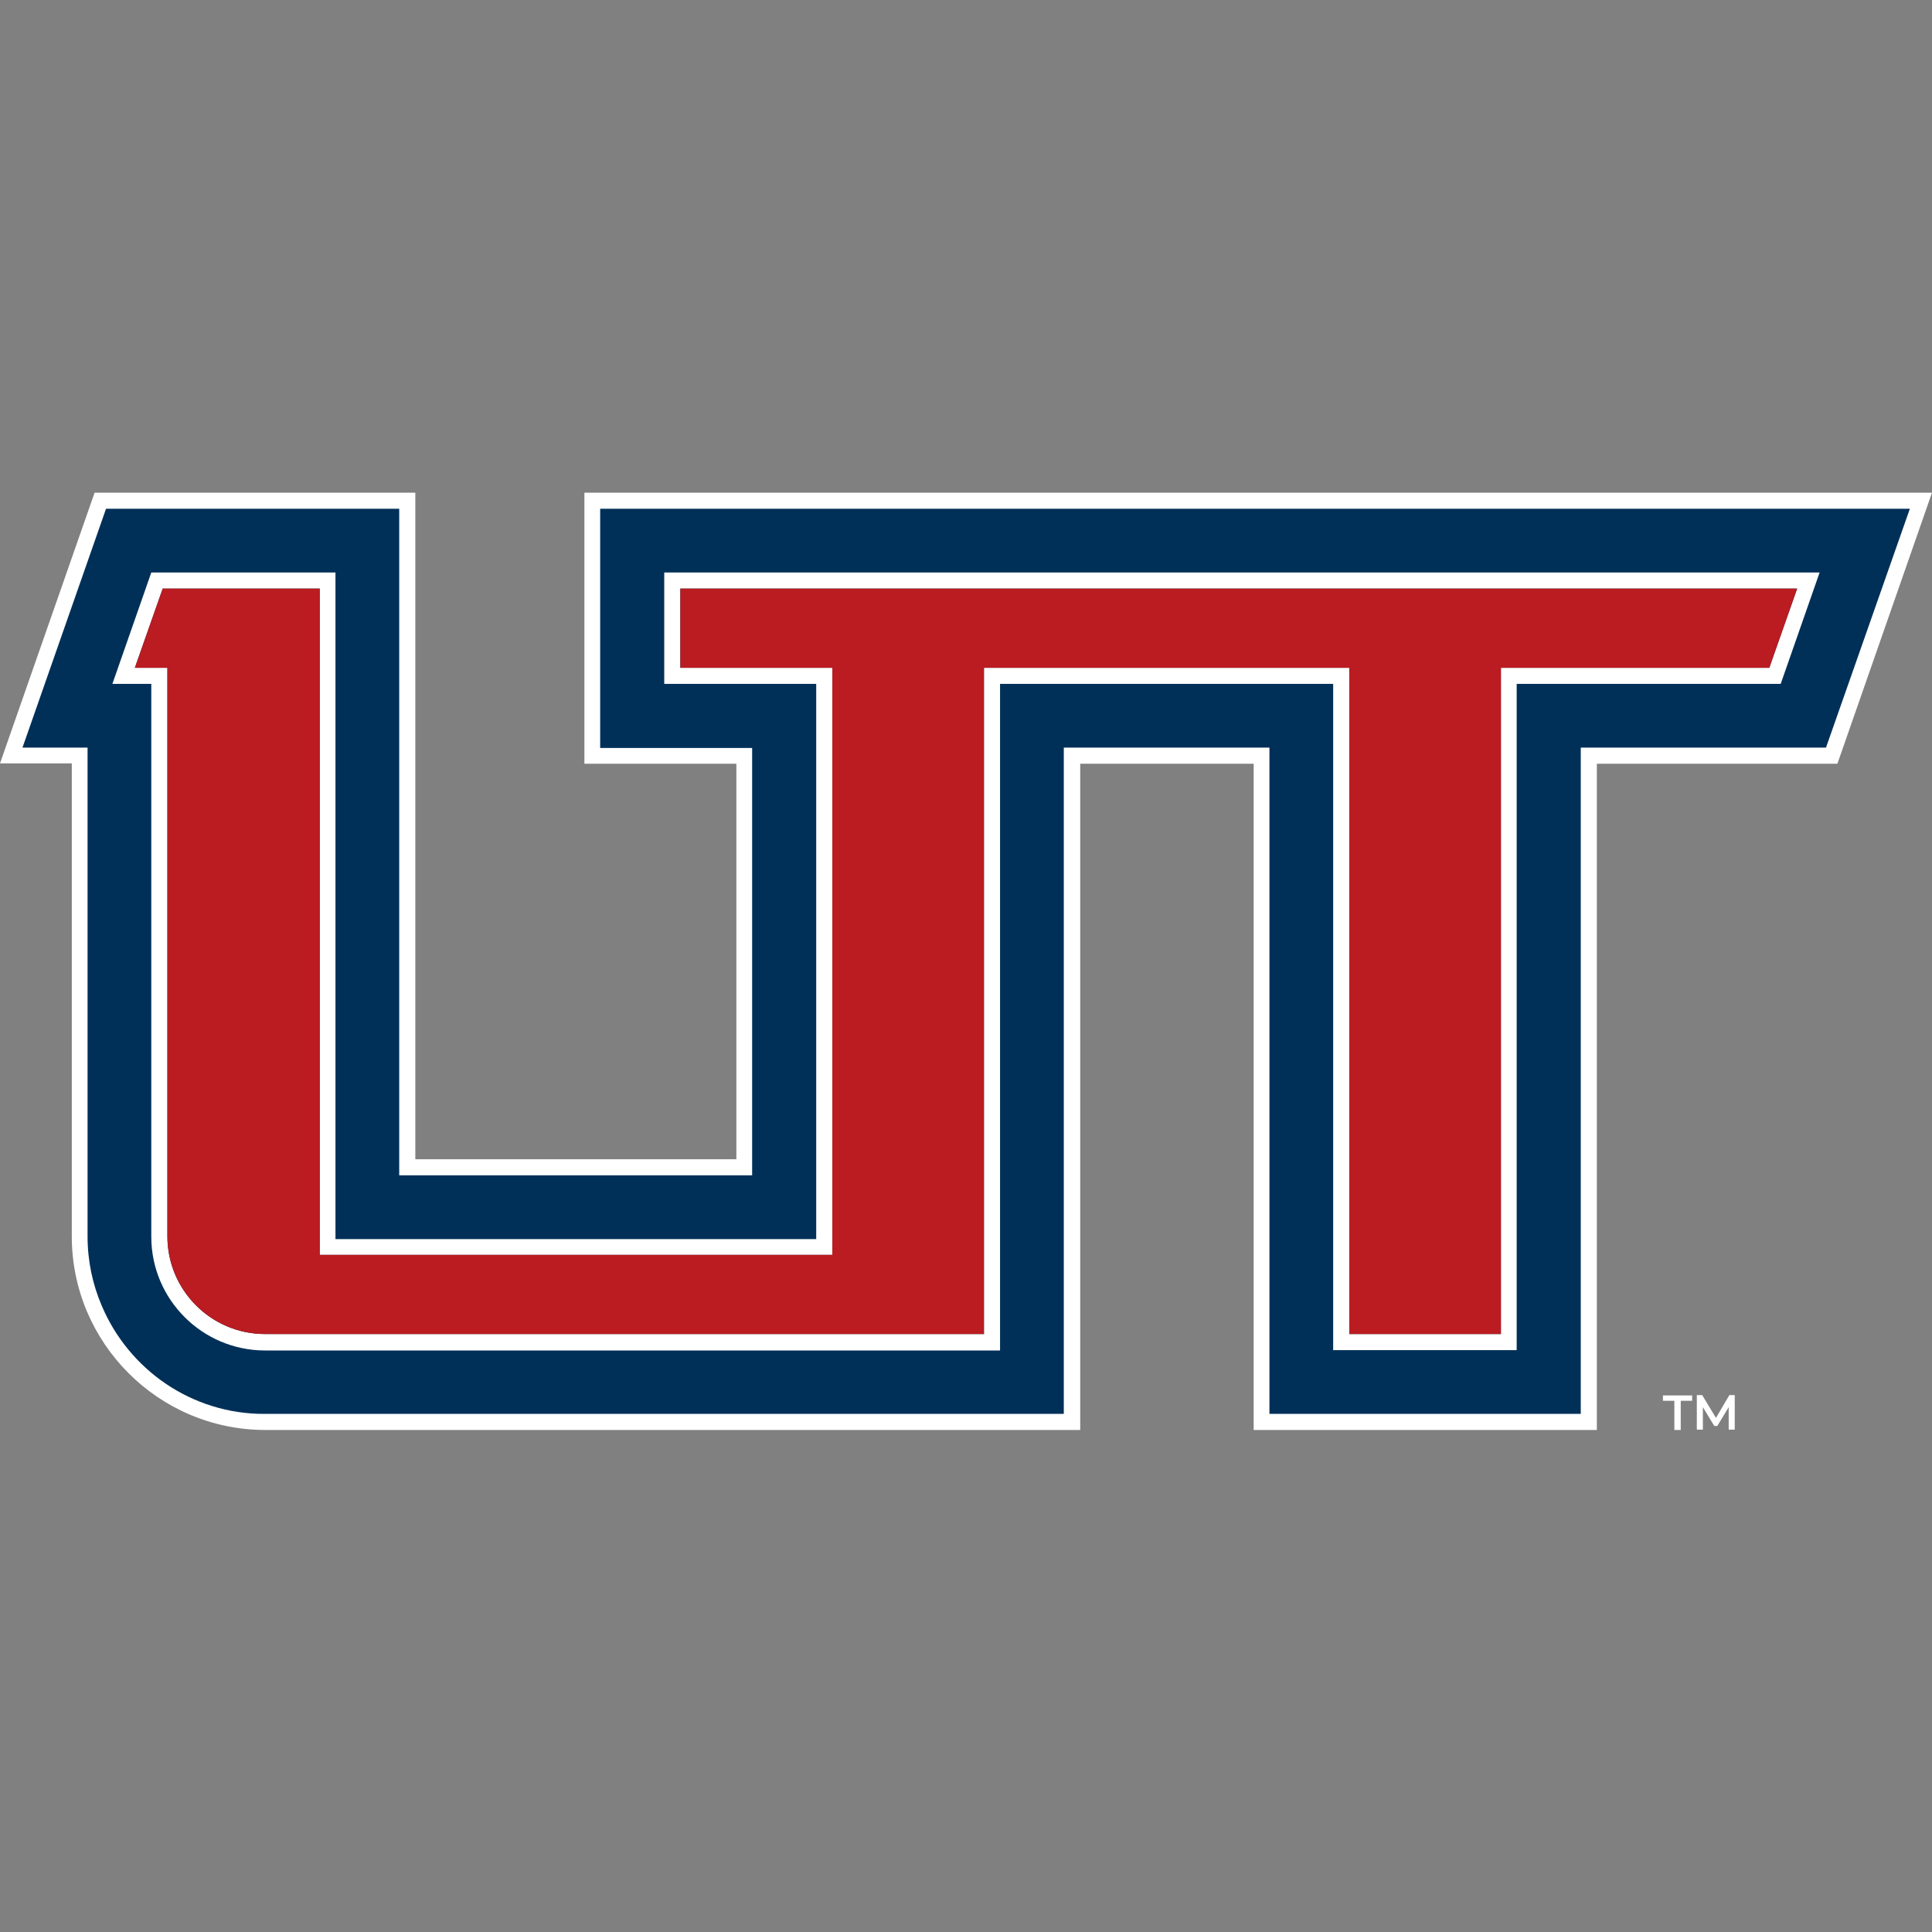
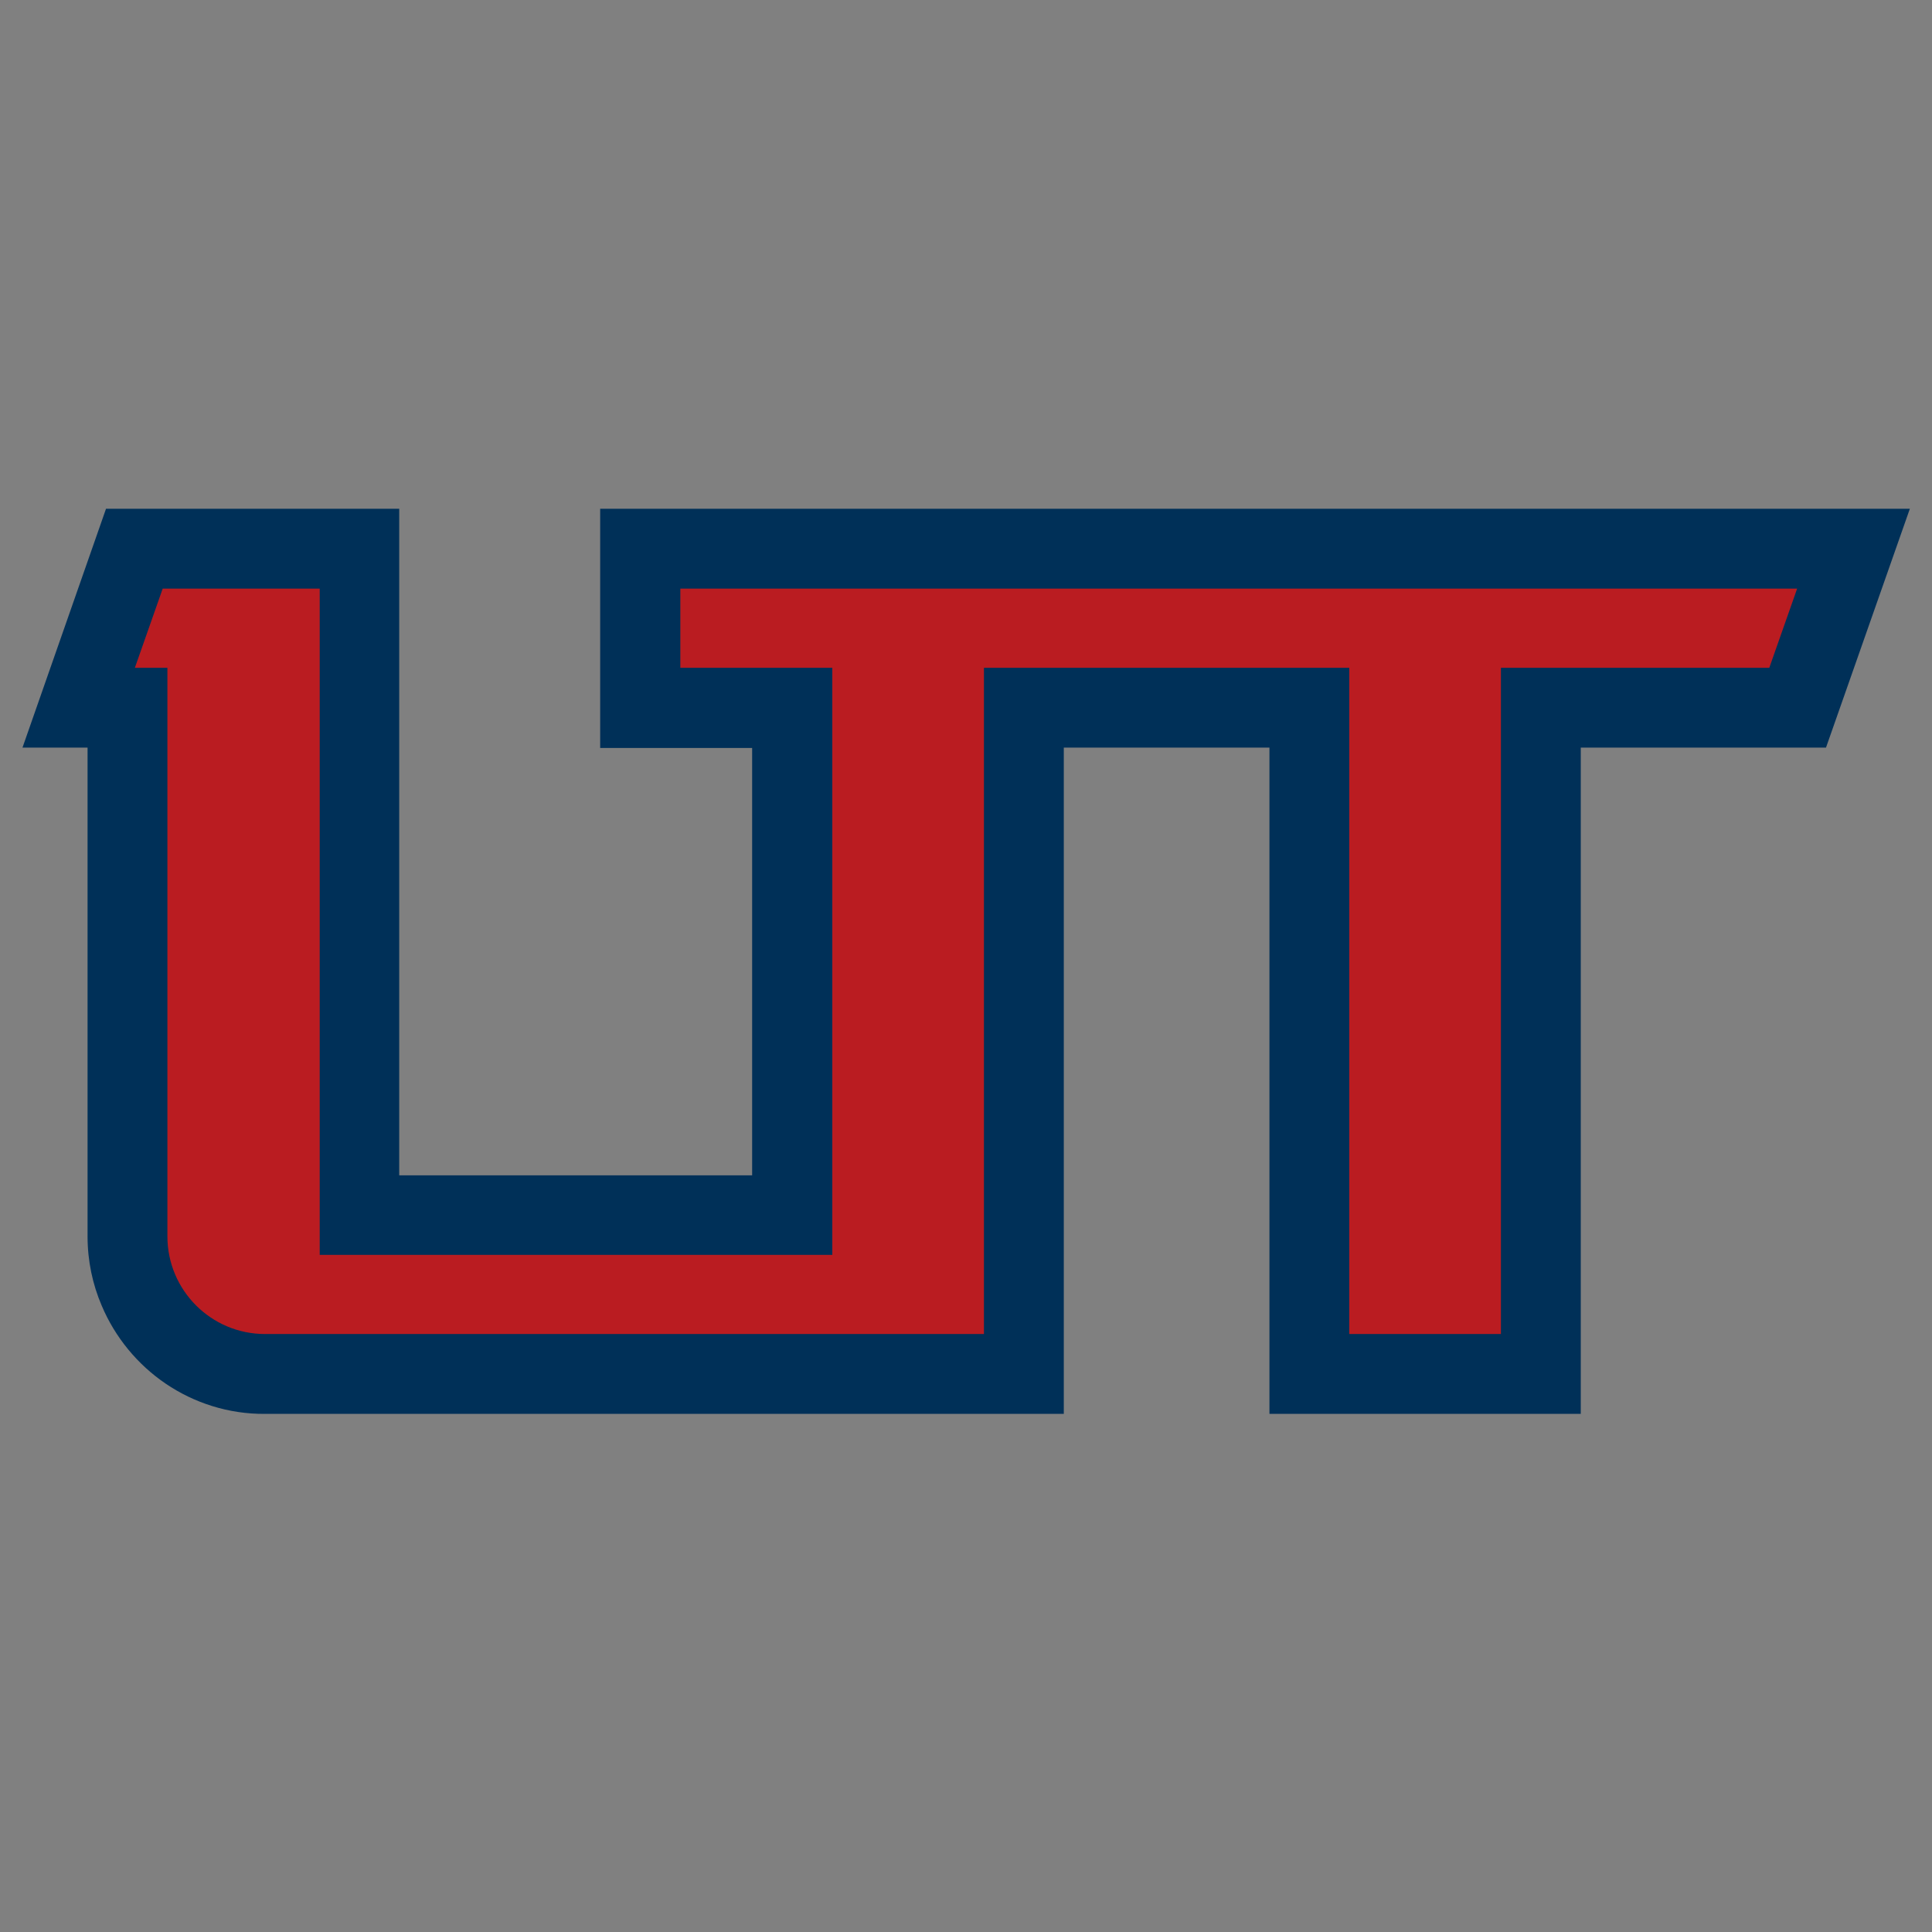
<svg xmlns="http://www.w3.org/2000/svg" width="200" height="200" viewBox="0 0 200 200" fill="none">
  <rect x="0" y="0" width="200" height="200" fill="#808080" stroke="none" />
-   <path d="M60.497 51V79.06H76.228V120.005H42.994V51H9.793L0 79.026H7.432V127.993C7.432 139.036 16.427 148.031 27.47 148.031H111.825V79.06H129.779V148.031H165.306V79.06H190.207L200 51H60.497Z" fill="white" />
  <path d="M62.129 52.667V77.428H77.861V121.672H41.327V52.667H10.975L2.327 77.394H9.064V127.993C9.064 130.528 9.585 132.959 10.523 135.147C11.912 138.446 14.239 141.259 17.156 143.239C20.073 145.218 23.65 146.399 27.436 146.364H110.124V77.394H131.412V146.364H163.64V77.394H189.026L197.708 52.667H62.129Z" fill="#003058" />
-   <path d="M188.366 59.265H68.762V70.795H84.494V128.27H34.728V59.265H15.662L11.634 70.795H15.662V128.027C15.662 134.522 20.941 139.8 27.435 139.8H103.525V70.795H138.01V139.765H157.006V70.795H184.337L188.366 59.265ZM186.039 60.932L183.157 69.128H155.374V138.099H139.677V69.128H101.858V138.099H27.435C21.844 138.099 17.329 133.549 17.329 127.993V69.128H13.961L16.843 60.932H33.096V129.903H86.161V69.128H70.429V60.932H186.039Z" fill="white" />
  <path d="M186.039 60.932L183.157 69.128H155.374V138.098H139.677V69.128H101.858V138.098H27.436C21.844 138.098 17.33 133.549 17.33 127.992V69.128H13.961L16.843 60.932H33.096V129.902H86.161V69.128H70.429V60.932H186.039Z" fill="#BA1C21" />
-   <path d="M173.328 145.009H172.147V144.454H175.169V145.009H173.988V148.031H173.328V145.009Z" fill="white" />
-   <path d="M178.954 148.031V145.669L177.774 147.614H177.461L176.28 145.669V147.996H175.655V144.419H176.211L177.635 146.78L179.024 144.419H179.58V147.996H178.954V148.031Z" fill="white" />
</svg>